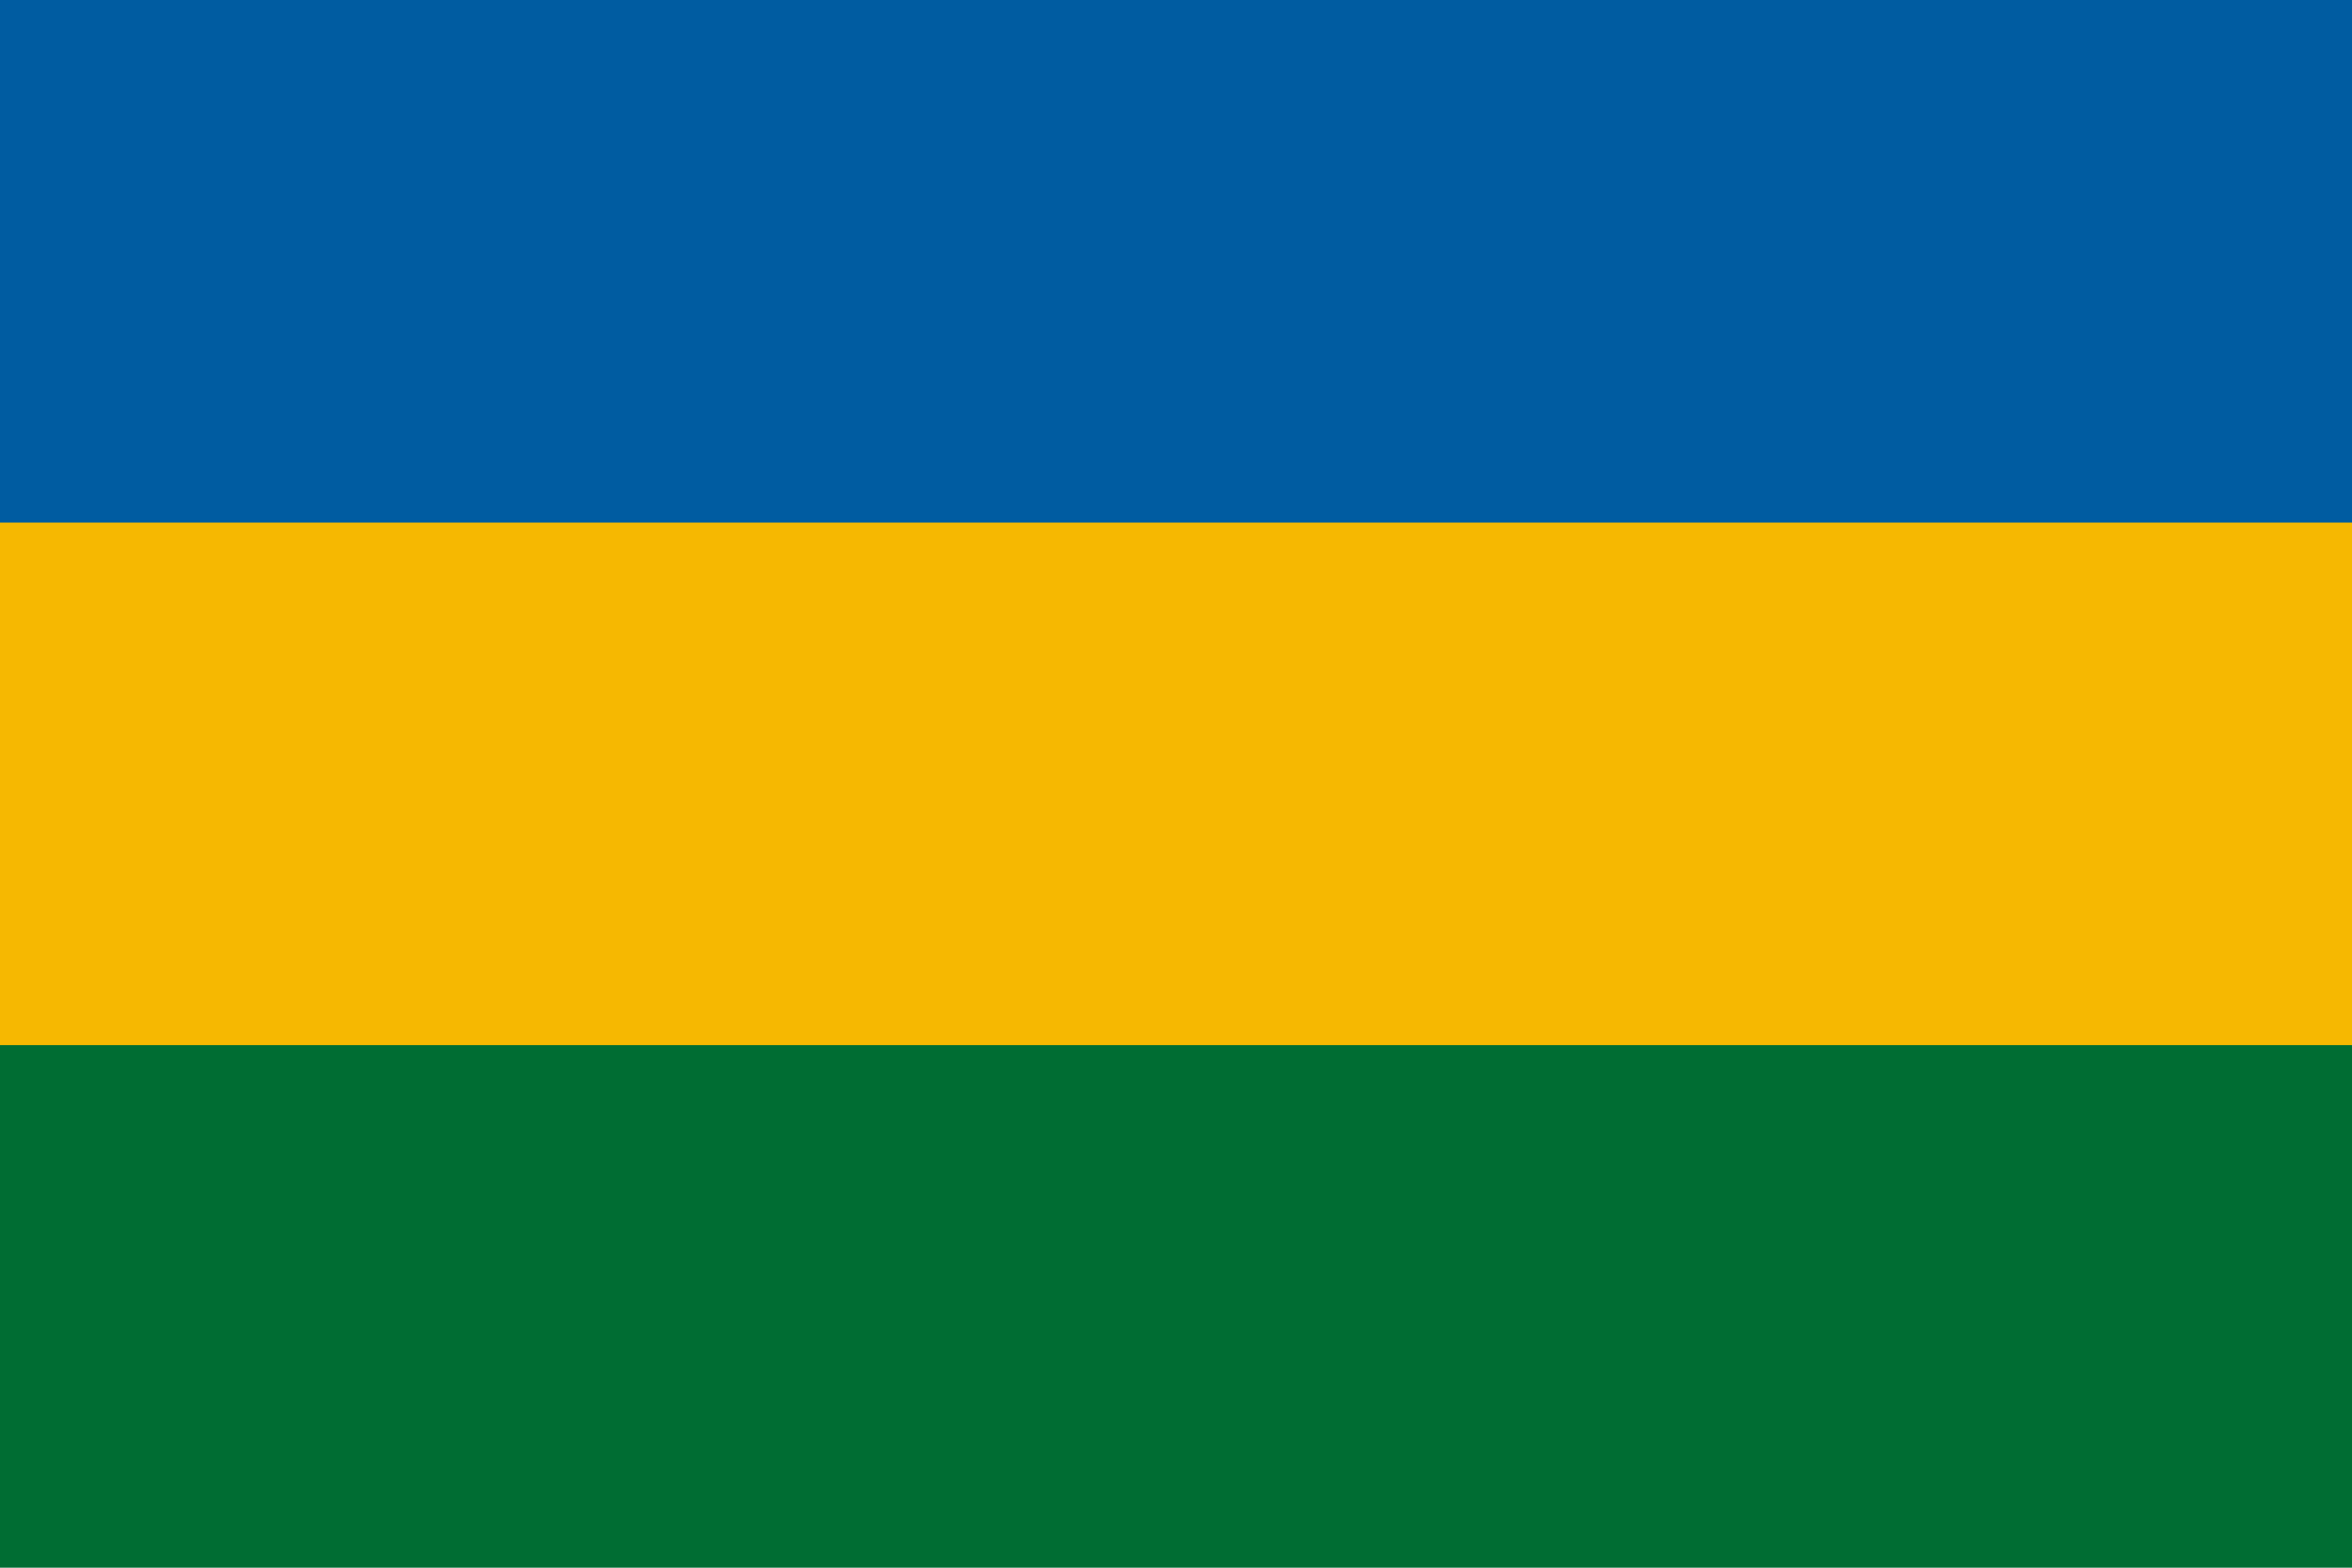
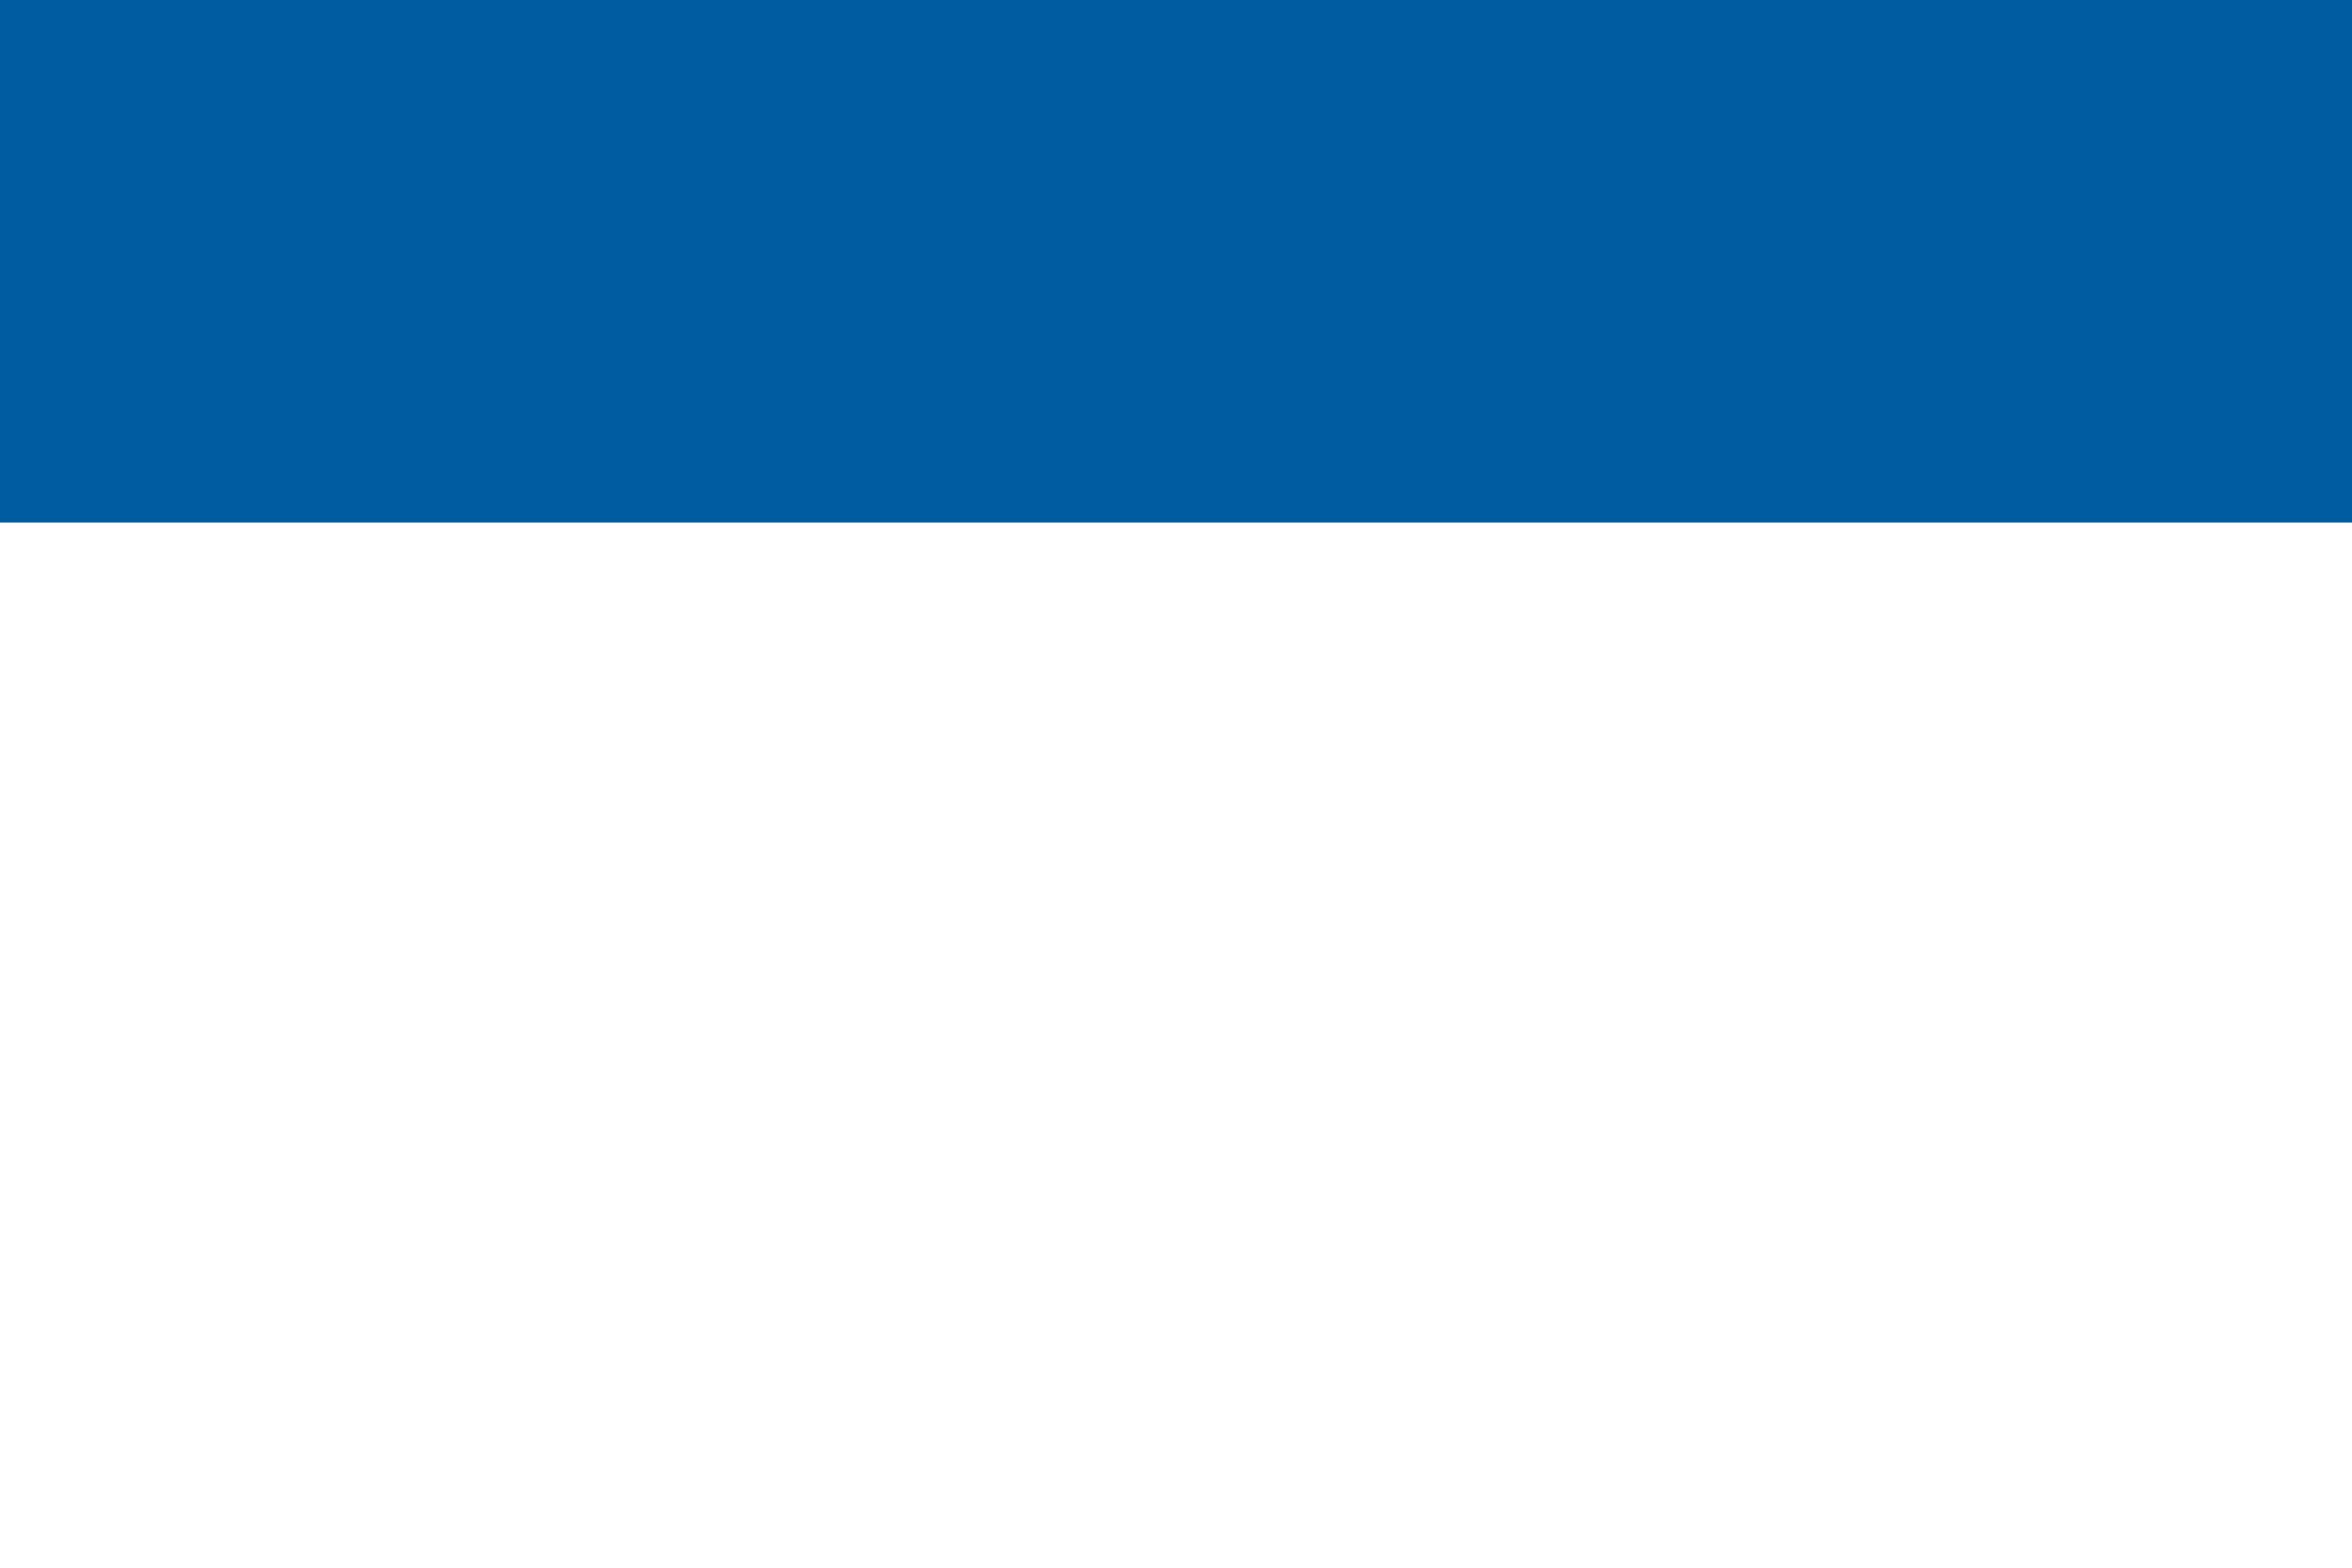
<svg xmlns="http://www.w3.org/2000/svg" width="900" height="600" viewBox="0 0 9 6">
-   <rect fill="#006D33" width="9" height="6" />
-   <rect fill="#F6B801" width="9" height="4" />
  <rect fill="#005CA1" width="9" height="2" />
</svg>